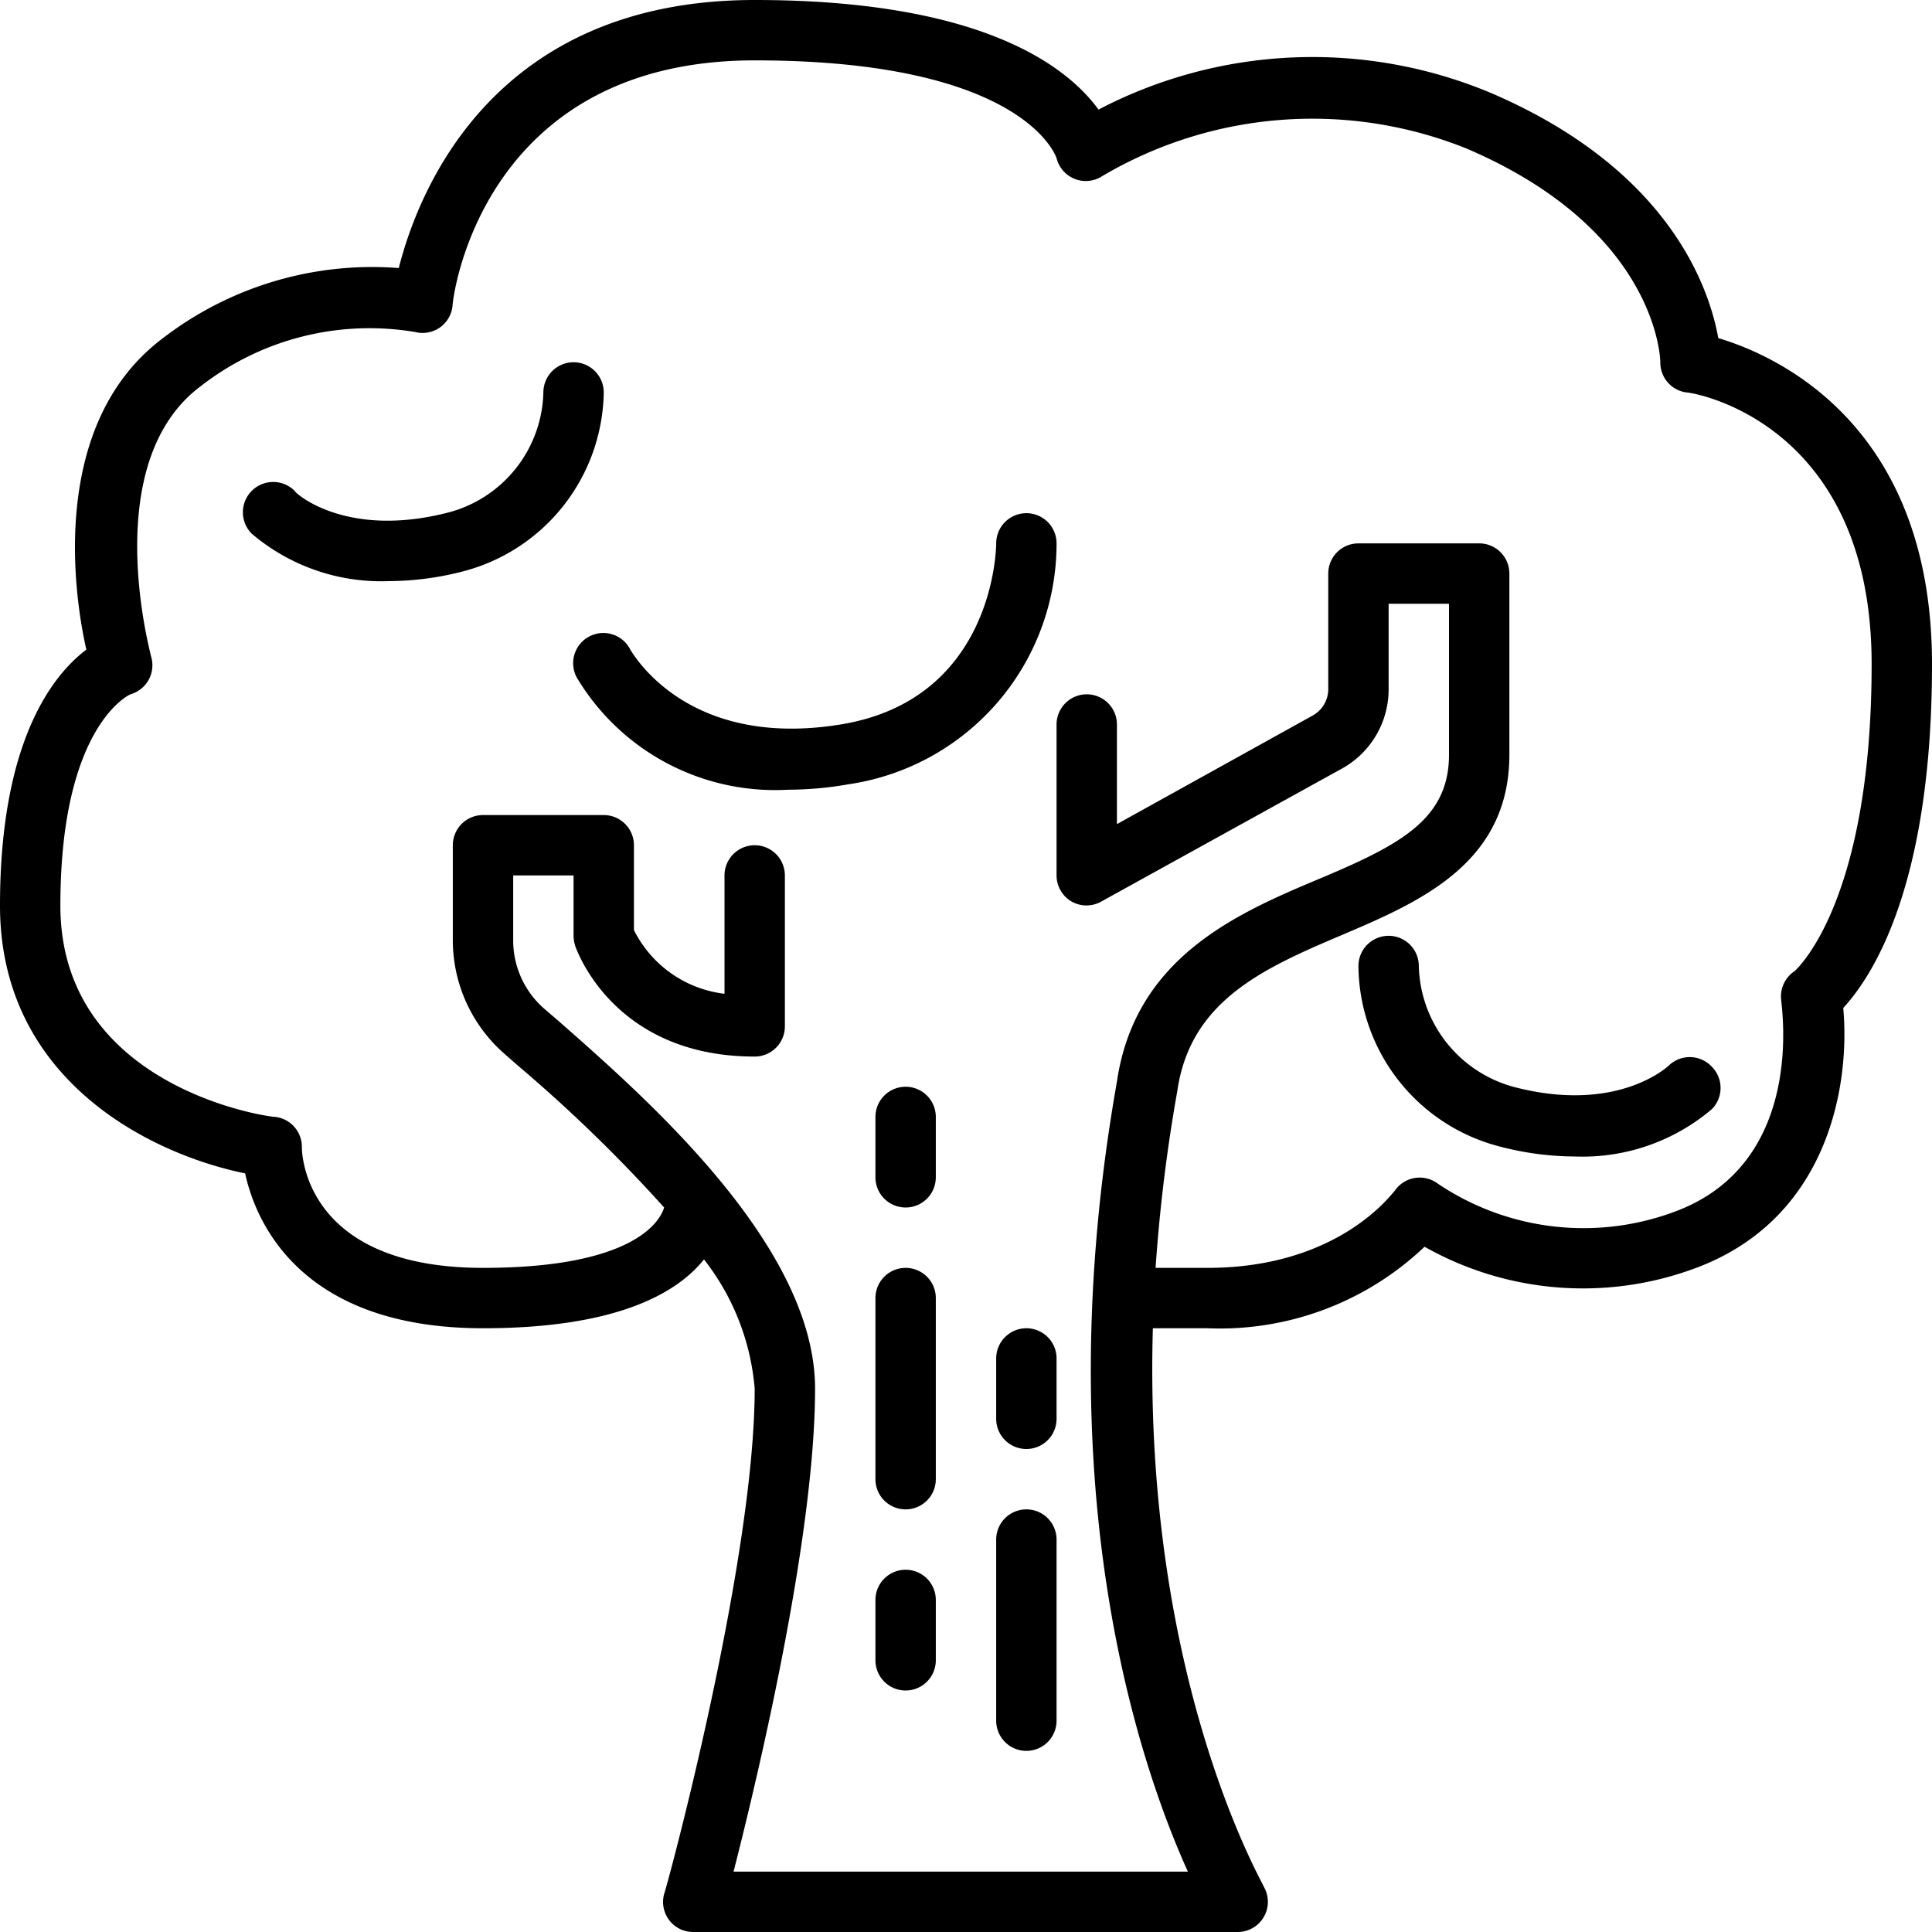
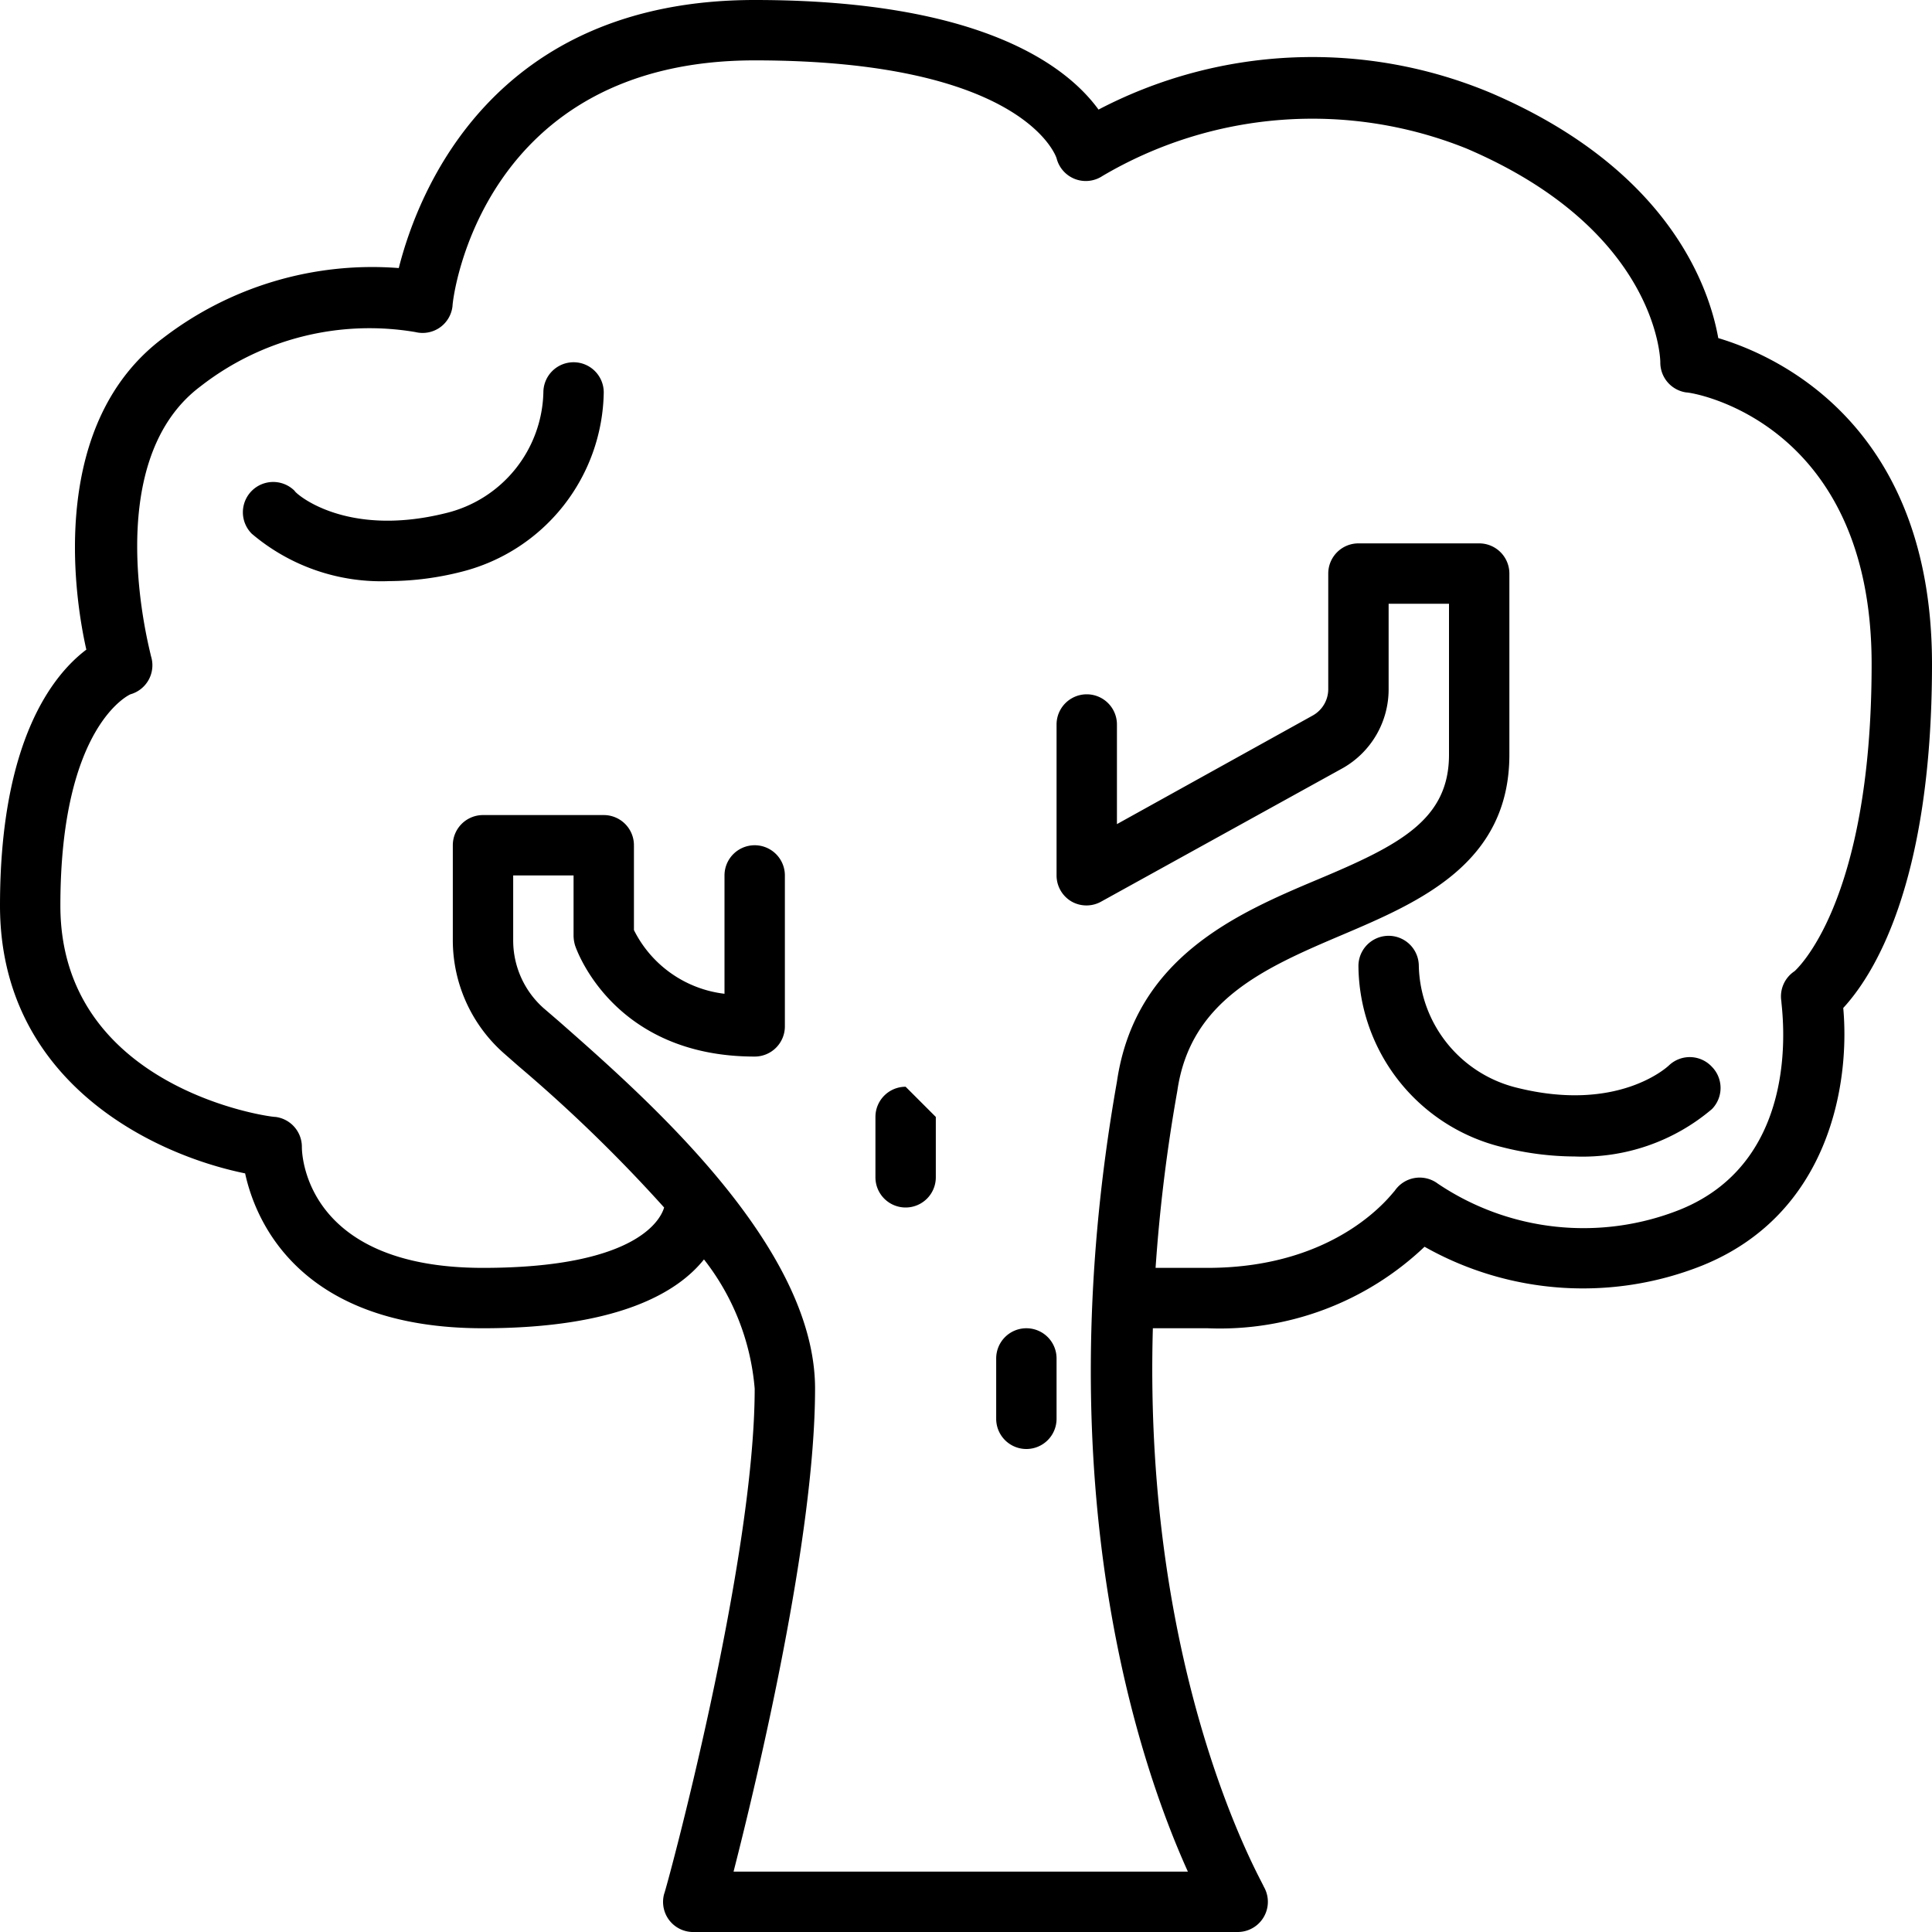
<svg xmlns="http://www.w3.org/2000/svg" height="512" width="512" viewBox="0 0 64 64">
  <g data-name="12-tree" id="_12-tree">
    <path d="M64,22c0-7.9-5.1-10.21-7.08-10.8-.3-1.68-1.63-5.59-7.53-8.12a15.29,15.29,0,0,0-13,.55C35.35,2.2,32.53,0,25,0,16.32,0,13.85,6.35,13.21,8.88A11.37,11.37,0,0,0,5.4,11.2c-3.71,2.78-3,8.29-2.54,10.32C1.76,22.35,0,24.53,0,30c0,5.75,4.94,8.22,8.12,8.87C8.48,40.53,10,44,16,44c4.48,0,6.45-1.19,7.32-2.28A8,8,0,0,1,25,46c0,5.8-2.94,16.63-3,16.74a1,1,0,0,0,.17.87A1,1,0,0,0,23,64H41a1,1,0,0,0,.86-1.51c0-.08-4-6.85-3.67-18.49H40a9.84,9.84,0,0,0,7.19-2.7,10.67,10.67,0,0,0,9.18.63c4.21-1.69,4.92-6,4.69-8.54C62,32.37,64,29.39,64,22ZM59.45,32.17a1,1,0,0,0-.44,1c0,.22.8,5.24-3.38,6.91a8.64,8.64,0,0,1-8-.87,1,1,0,0,0-1.43.24C46.1,39.54,44.35,42,40,42H38.28A54.52,54.52,0,0,1,39,36.14c.43-3,2.87-4.07,5.46-5.17S50,28.59,50,25V19a1,1,0,0,0-1-1H45a1,1,0,0,0-1,1v3.82a1,1,0,0,1-.51.88L37,27.3V24a1,1,0,0,0-2,0v5a1,1,0,0,0,.49.86,1,1,0,0,0,1,0l8-4.42A3,3,0,0,0,46,22.82V20h2v5c0,2.16-1.65,3-4.34,4.13S37.6,31.72,37,35.83c-2.4,13.57.79,22.72,2.35,26.17H24.3c.79-3.09,2.7-11.08,2.7-16,0-4.71-5.53-9.57-8.5-12.18L18,33.39a3,3,0,0,1-1-2.25V29h2v2a1.19,1.19,0,0,0,.05.32C19.1,31.47,20.33,35,25,35a1,1,0,0,0,1-1V29a1,1,0,0,0-2,0v3.92a3.86,3.86,0,0,1-3-2.11V28a1,1,0,0,0-1-1H16a1,1,0,0,0-1,1v3.14a5,5,0,0,0,1.69,3.75l.49.43A49.77,49.77,0,0,1,22,40c-.09.31-.78,2-6,2-5.76,0-6-3.6-6-4a1,1,0,0,0-.87-1C8.83,37,2,36,2,30s2.32-7,2.32-7A1,1,0,0,0,5,21.73c0-.07-1.76-6.38,1.64-8.93A9.1,9.1,0,0,1,13.76,11a1,1,0,0,0,.81-.15,1,1,0,0,0,.42-.71C15,9.78,16,2,25,2S35,5.24,35,5.24a1,1,0,0,0,.61.69,1,1,0,0,0,.91-.1,13.69,13.69,0,0,1,12.06-.91C54.85,7.6,55,11.83,55,12a1,1,0,0,0,.86,1c.25,0,6.14,1,6.14,9S59.45,32.16,59.45,32.17Z" />
-     <path d="M34,17h0a1,1,0,0,0-1,1c0,.22-.1,5.18-5.16,6S21,21.69,20.89,21.54a1,1,0,1,0-1.78.91,7.65,7.65,0,0,0,7,3.71,11.59,11.59,0,0,0,2-.18A8.06,8.06,0,0,0,35,18,1,1,0,0,0,34,17Z" />
    <path d="M55.3,35.28c-.07.07-1.71,1.59-5.06.75A4.26,4.26,0,0,1,47,32a1,1,0,0,0-2,0,6.23,6.23,0,0,0,4.76,6,9.88,9.88,0,0,0,2.4.31,6.62,6.62,0,0,0,4.55-1.57,1,1,0,0,0,0-1.4A1,1,0,0,0,55.3,35.28Z" />
    <path d="M19,12a1,1,0,0,0-1,1,4.22,4.22,0,0,1-3.24,4c-3.35.83-5-.68-5-.74a1,1,0,0,0-1.42,1.42,6.62,6.62,0,0,0,4.55,1.57,9.88,9.88,0,0,0,2.4-.31A6.23,6.23,0,0,0,20,13,1,1,0,0,0,19,12Z" />
-     <path d="M34,50a1,1,0,0,0-1,1v6a1,1,0,0,0,2,0V51A1,1,0,0,0,34,50Z" />
    <path d="M34,44a1,1,0,0,0-1,1v2a1,1,0,0,0,2,0V45A1,1,0,0,0,34,44Z" />
-     <path d="M30,42a1,1,0,0,0-1,1v6a1,1,0,0,0,2,0V43A1,1,0,0,0,30,42Z" />
-     <path d="M30,52a1,1,0,0,0-1,1v2a1,1,0,0,0,2,0V53A1,1,0,0,0,30,52Z" />
-     <path d="M30,36a1,1,0,0,0-1,1v2a1,1,0,0,0,2,0V37A1,1,0,0,0,30,36Z" />
+     <path d="M30,36a1,1,0,0,0-1,1v2a1,1,0,0,0,2,0V37Z" />
  </g>
</svg>